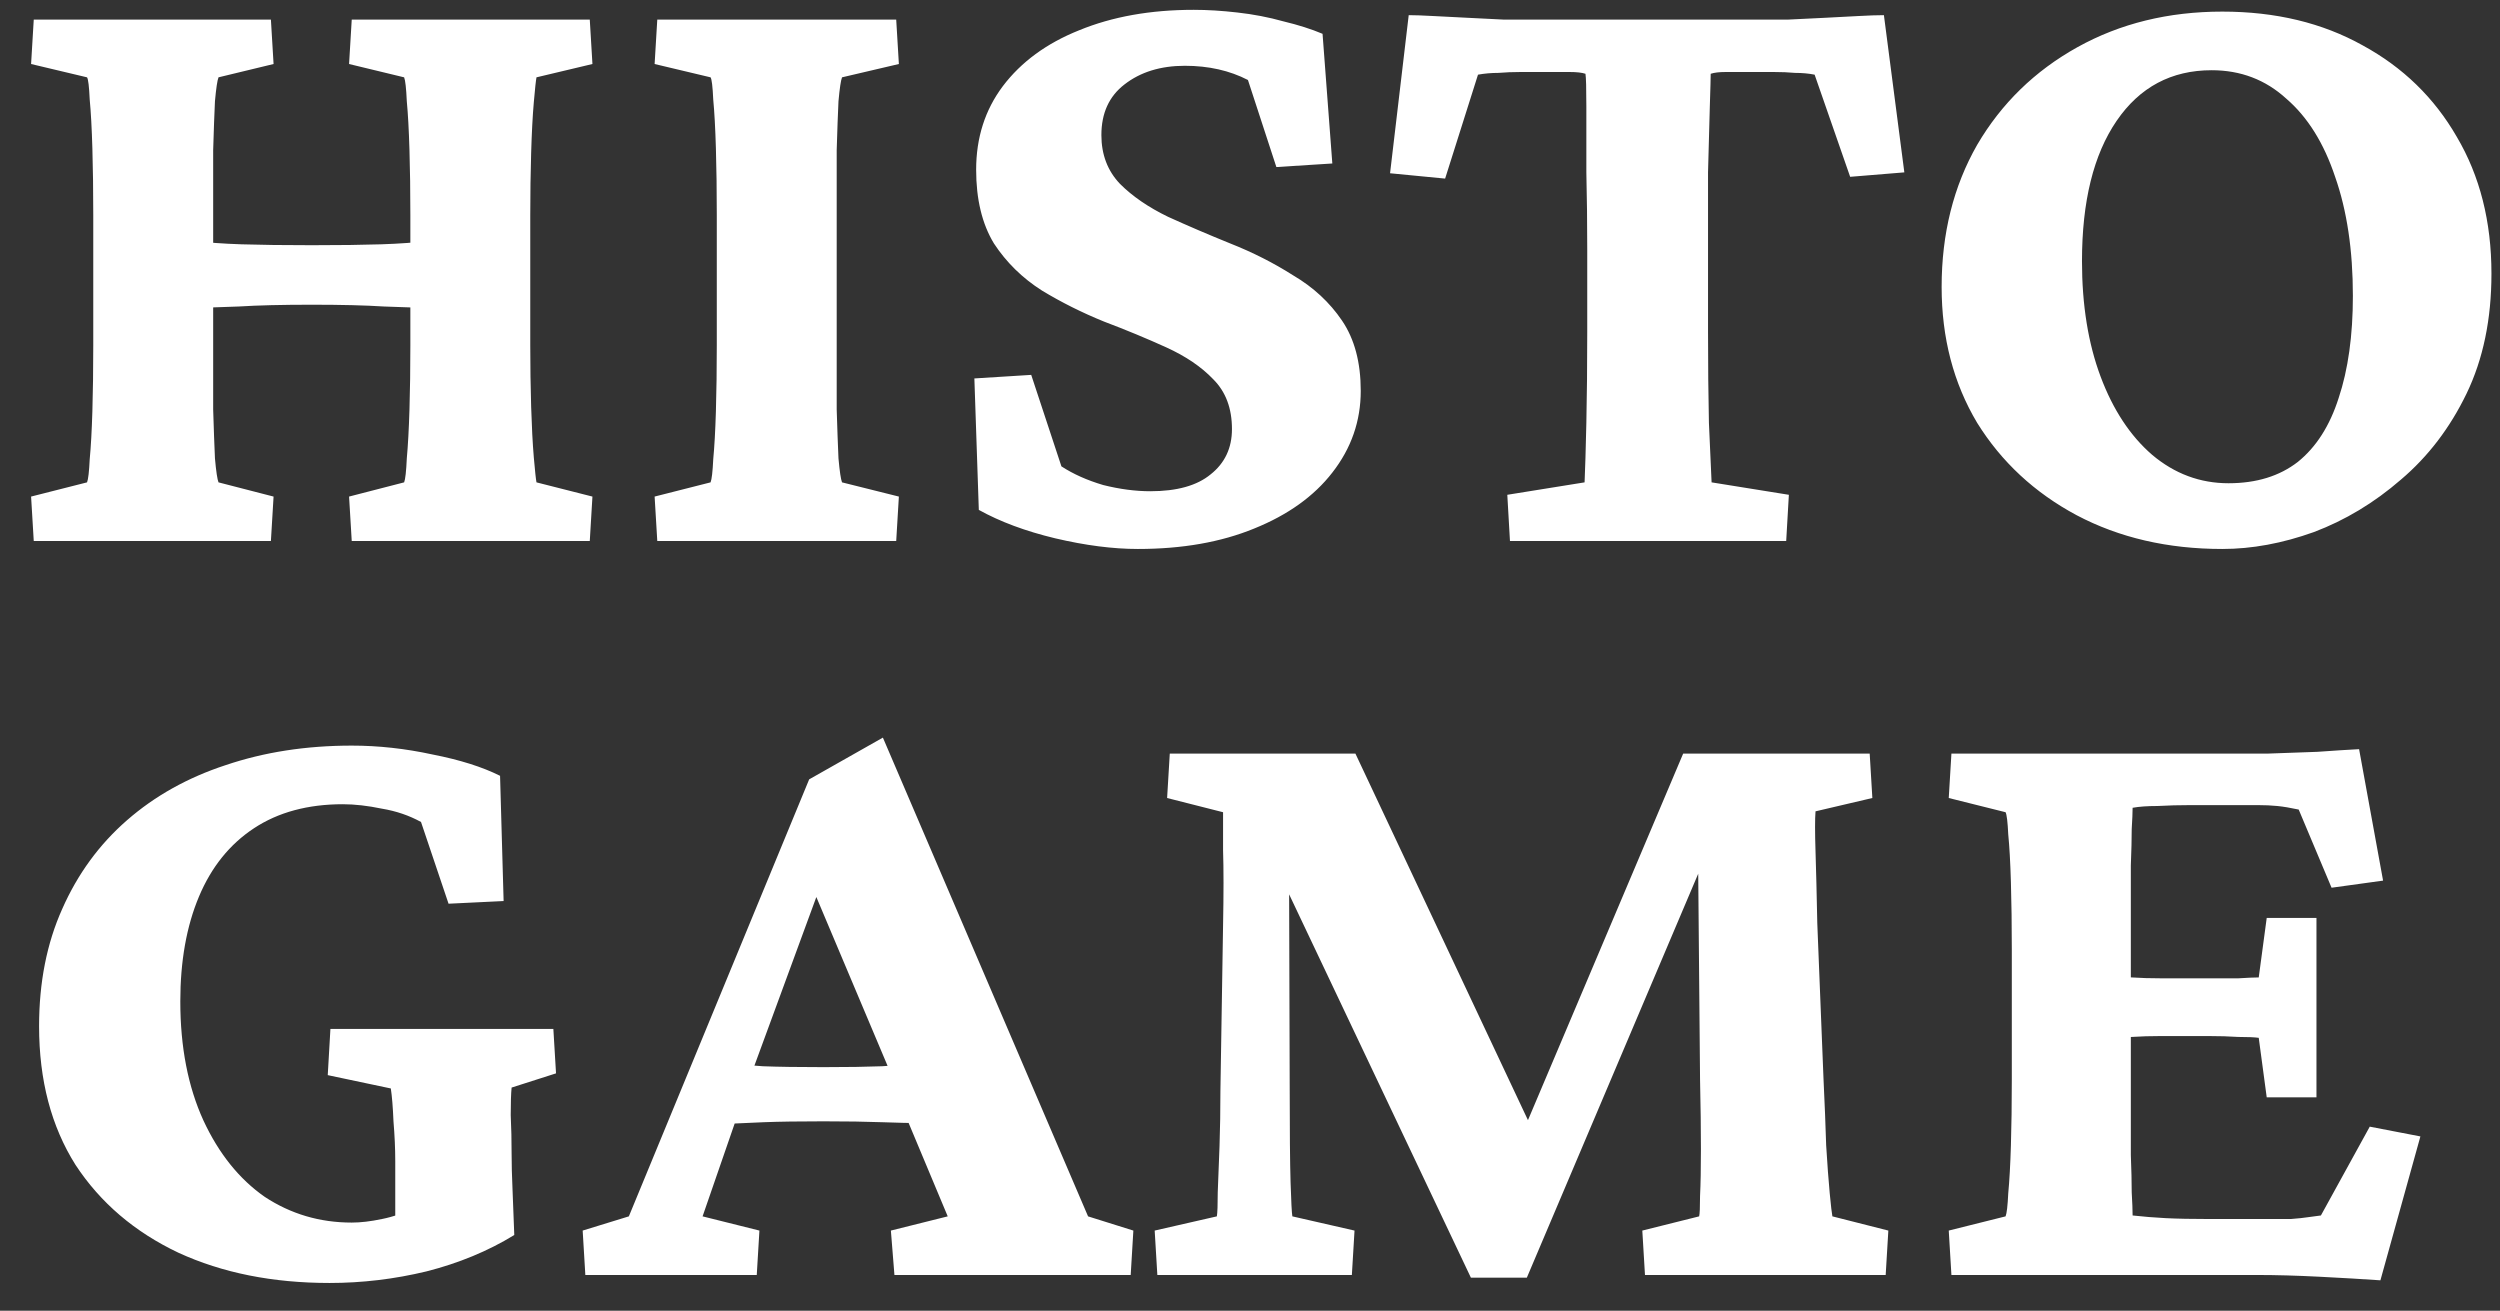
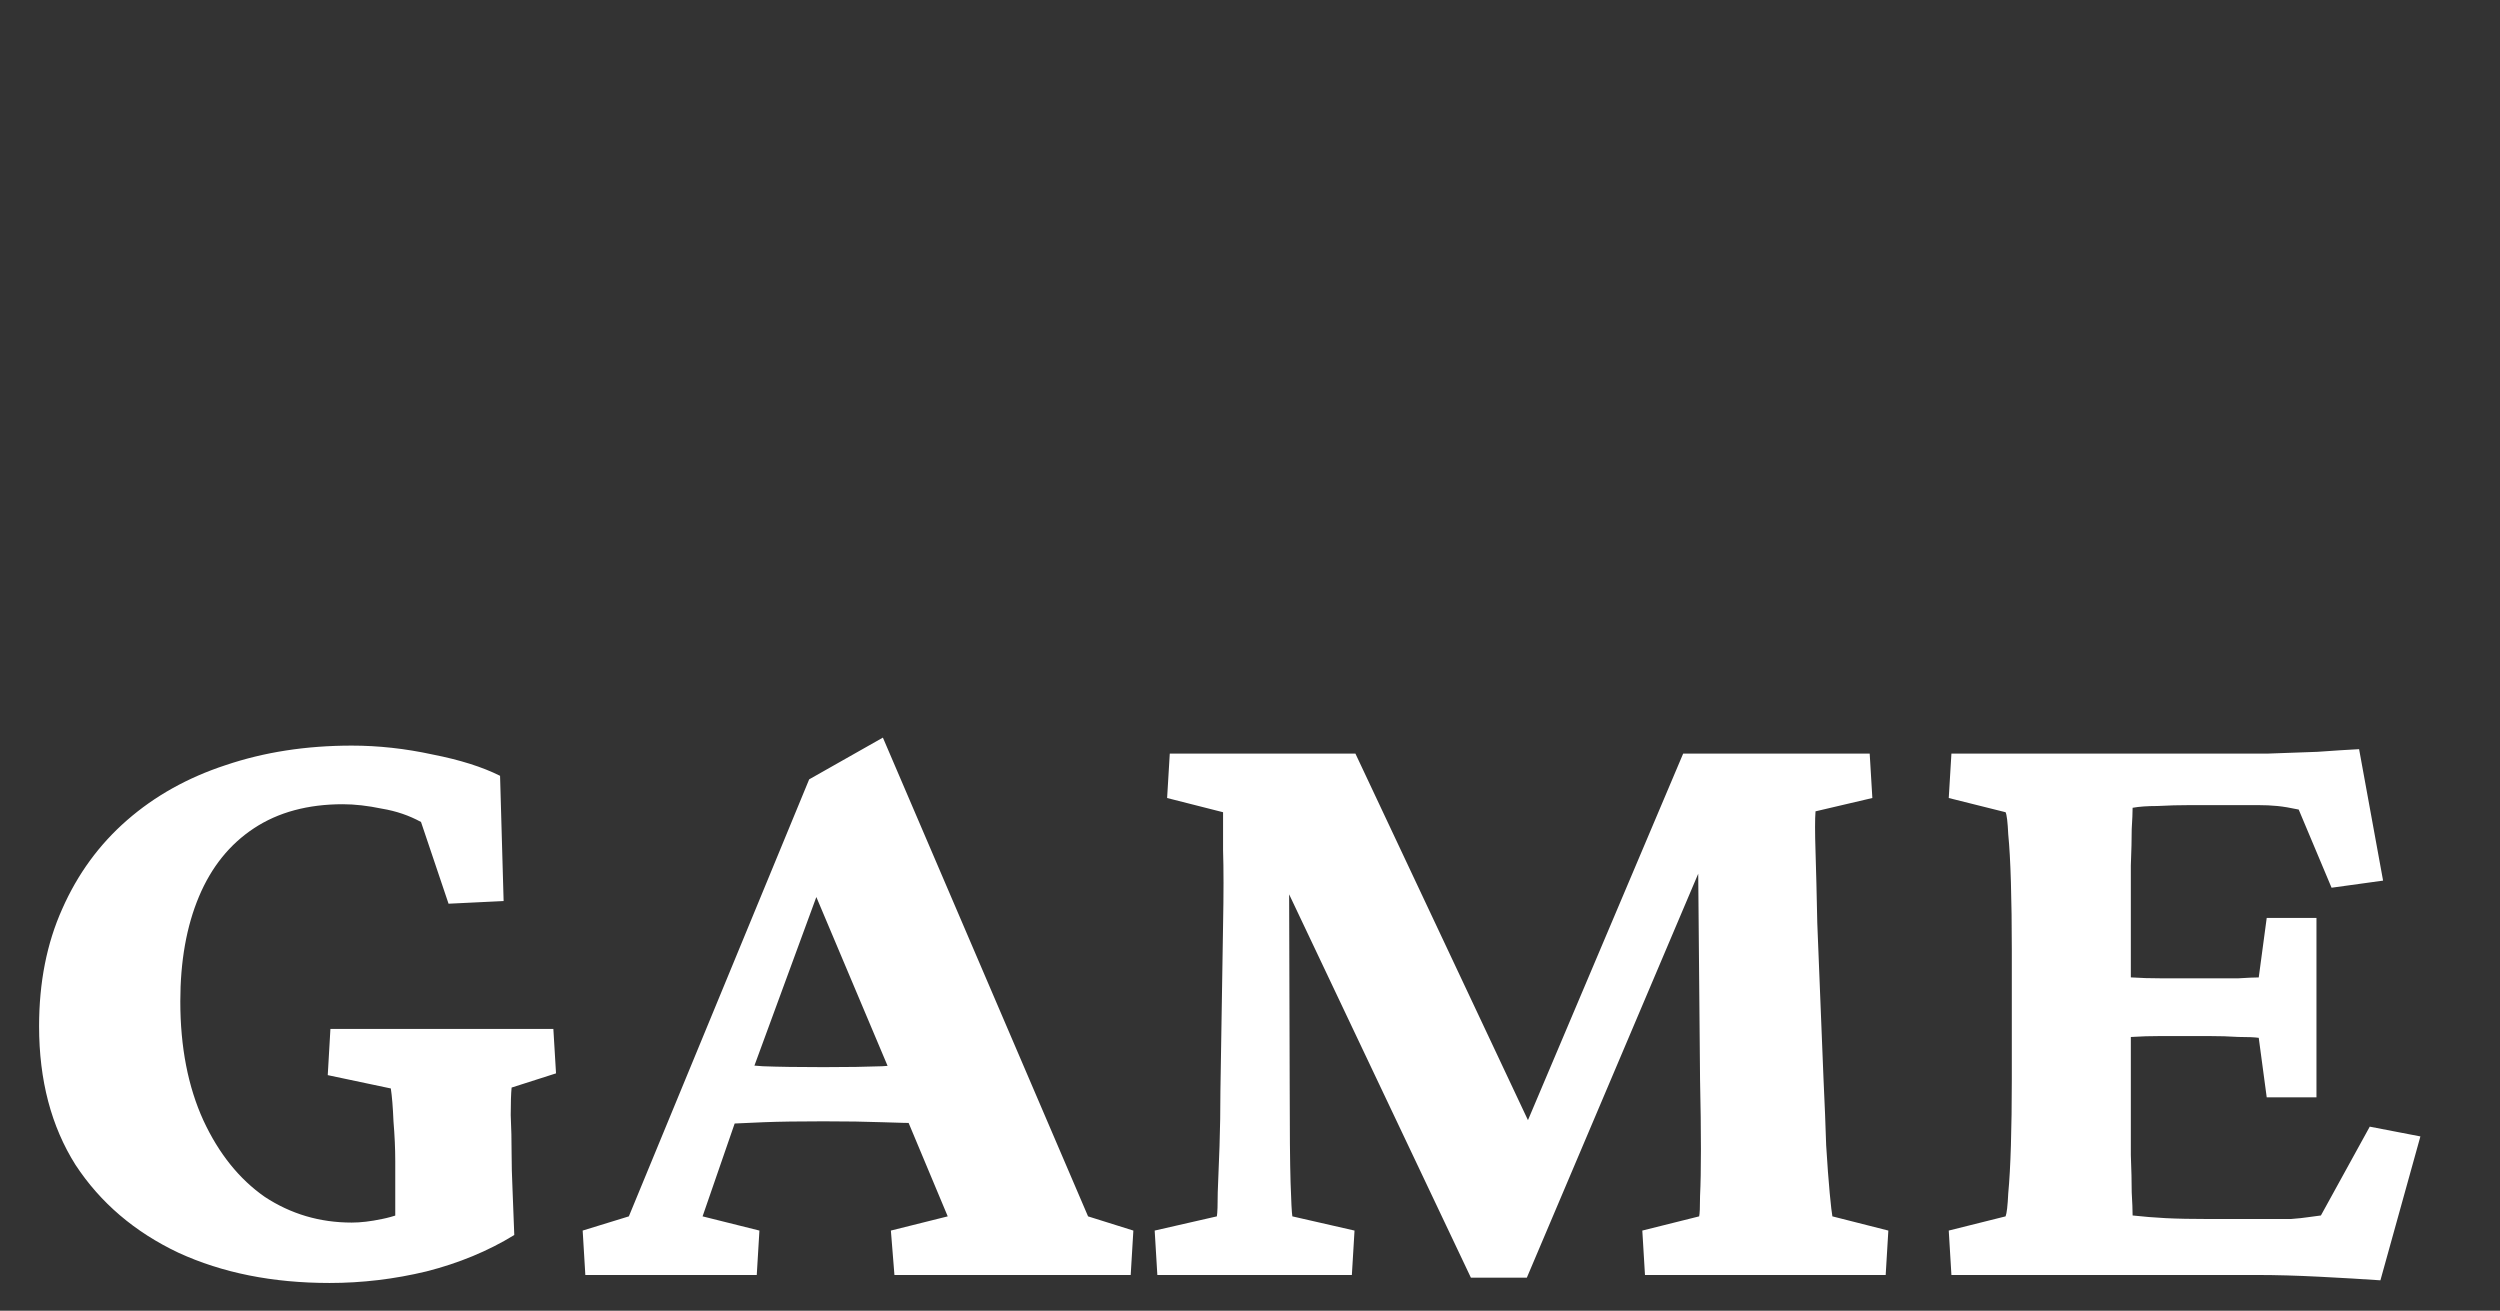
<svg xmlns="http://www.w3.org/2000/svg" width="1482" height="777" viewBox="0 0 1482 777" fill="none">
  <rect x="0" y="0" width="1482" height="777" fill="#333333" stroke="none" />
  <g clip-path="url(#clip0_4084_1134)">
-     <path d="M208.507 320.693L206.928 294.367L239.573 285.942C240.275 284.187 240.802 279.448 241.153 271.726C241.855 264.003 242.381 254.35 242.732 242.766C243.083 231.183 243.259 218.546 243.259 204.856V127.455C243.259 113.414 243.083 100.602 242.732 89.018C242.381 77.084 241.855 67.43 241.153 60.059C240.802 52.337 240.275 47.598 239.573 45.843L206.928 37.945L208.507 11.618H349.619L351.198 37.945L318.027 45.843C317.676 47.598 317.149 52.512 316.447 60.586C315.745 68.659 315.218 78.663 314.867 90.598C314.516 102.533 314.341 114.819 314.341 127.455V204.856C314.341 217.142 314.516 229.252 314.867 241.187C315.218 252.77 315.745 262.775 316.447 271.199C317.149 279.273 317.676 284.187 318.027 285.942L351.198 294.367L349.619 320.693H208.507ZM20.008 320.693L18.429 294.367L51.6 285.942C52.302 284.187 52.829 279.624 53.18 272.252C53.882 264.881 54.408 255.403 54.76 243.819C55.111 231.885 55.286 218.897 55.286 204.856V127.455C55.286 113.063 55.111 99.9 54.76 87.965C54.408 76.031 53.882 66.377 53.18 59.006C52.829 51.283 52.302 46.896 51.6 45.843L18.429 37.945L20.008 11.618H160.593L162.172 37.945L129.527 45.843C128.825 47.598 128.123 52.337 127.421 60.059C127.07 67.43 126.719 77.084 126.368 89.018C126.368 100.602 126.368 113.414 126.368 127.455V204.856C126.368 218.546 126.368 231.183 126.368 242.766C126.719 254.35 127.07 264.003 127.421 271.726C128.123 279.448 128.825 284.187 129.527 285.942L162.172 294.367L160.593 320.693H20.008ZM114.258 182.741V142.725C122.682 143.778 132.336 144.48 143.217 144.831C154.45 145.182 168.315 145.358 184.813 145.358C201.312 145.358 215.001 145.182 225.883 144.831C236.765 144.48 246.418 143.778 254.842 142.725V182.741C247.471 182.39 238.344 182.039 227.463 181.688C216.581 180.986 202.365 180.635 184.813 180.635C167.262 180.635 152.87 180.986 141.638 181.688C130.756 182.039 121.629 182.39 114.258 182.741ZM389.635 320.693L388.056 294.367L421.227 285.942C421.929 284.187 422.456 279.624 422.807 272.252C423.509 264.881 424.035 255.403 424.386 243.819C424.737 231.885 424.913 218.897 424.913 204.856V127.455C424.913 113.063 424.737 99.9 424.386 87.965C424.035 76.031 423.509 66.377 422.807 59.006C422.456 51.283 421.929 46.896 421.227 45.843L388.056 37.945L389.635 11.618H531.273L532.852 37.945L499.154 45.843C498.452 47.598 497.75 52.337 497.048 60.059C496.697 67.43 496.346 77.084 495.995 89.018C495.995 100.602 495.995 113.414 495.995 127.455V204.856C495.995 218.546 495.995 231.183 495.995 242.766C496.346 254.35 496.697 264.003 497.048 271.726C497.75 279.448 498.452 284.187 499.154 285.942L532.852 294.367L531.273 320.693H389.635ZM674.49 325.432C659.747 325.432 643.425 323.326 625.522 319.114C607.971 314.901 592.877 309.285 580.24 302.265L577.608 224.338L611.306 222.231L629.208 276.465C636.229 281.028 644.478 284.714 653.955 287.522C663.784 289.979 673.086 291.207 681.862 291.207C697.658 291.207 709.592 287.873 717.666 281.203C726.09 274.534 730.303 265.583 730.303 254.35C730.303 242.064 726.617 232.236 719.245 224.864C712.225 217.493 702.923 211.174 691.339 205.909C679.755 200.644 667.47 195.554 654.482 190.639C641.494 185.374 629.208 179.231 617.624 172.211C606.041 164.839 596.563 155.537 589.192 144.304C582.171 132.721 578.661 118.153 578.661 100.602C578.661 81.647 583.926 65.149 594.457 51.108C605.339 36.716 620.433 25.659 639.739 17.936C659.396 9.863 682.037 5.826 707.662 5.826C715.735 5.826 724.335 6.353 733.462 7.406C742.94 8.459 752.066 10.214 760.842 12.671C769.617 14.777 777.34 17.234 784.009 20.042L789.801 96.916L756.629 99.022L739.78 47.422C728.899 41.806 716.437 38.998 702.396 38.998C688.004 38.998 676.07 42.683 666.592 50.055C657.465 57.075 652.902 67.079 652.902 80.067C652.902 91.651 656.588 101.304 663.959 109.027C671.331 116.398 680.808 122.892 692.392 128.508C703.976 133.774 716.262 139.039 729.25 144.304C742.588 149.57 755.05 155.888 766.634 163.26C778.568 170.28 788.221 179.231 795.593 190.113C802.964 200.995 806.65 214.86 806.65 231.709C806.65 249.611 801.034 265.758 789.801 280.15C778.919 294.191 763.474 305.248 743.466 313.322C723.809 321.395 700.817 325.432 674.49 325.432ZM1116.78 8.985L1128.89 102.182L1096.77 104.814L1075.71 44.263C1072.2 43.561 1068.34 43.21 1064.13 43.21C1060.26 42.859 1056.05 42.683 1051.49 42.683H1034.11C1030.95 42.683 1027.27 42.683 1023.06 42.683C1019.19 42.683 1016.21 43.034 1014.1 43.736C1014.1 45.843 1013.93 52.337 1013.58 63.218C1013.23 74.1 1012.88 87.088 1012.52 102.182C1012.52 116.925 1012.52 132.194 1012.52 147.99V196.958C1012.52 216.615 1012.7 234.517 1013.05 250.664C1013.75 266.46 1014.28 278.22 1014.63 285.942L1060.44 293.314L1058.86 320.693H895.108L893.528 293.314L939.337 285.942C939.688 278.22 940.039 266.46 940.39 250.664C940.741 234.517 940.916 216.615 940.916 196.958V147.99C940.916 132.194 940.741 116.925 940.39 102.182C940.39 87.088 940.39 74.1 940.39 63.218C940.39 52.337 940.214 45.843 939.863 43.736C937.757 43.034 934.598 42.683 930.386 42.683C926.524 42.683 923.014 42.683 919.855 42.683H901.426C896.863 42.683 892.475 42.859 888.263 43.21C884.051 43.21 880.014 43.561 876.153 44.263L856.671 105.867L824.026 102.708L835.083 8.985C838.593 8.985 843.507 9.161 849.826 9.512C856.144 9.863 862.989 10.214 870.361 10.565C877.732 10.916 884.753 11.267 891.422 11.618C898.443 11.618 904.234 11.618 908.798 11.618H1043.06C1047.63 11.618 1053.24 11.618 1059.91 11.618C1066.93 11.267 1074.13 10.916 1081.5 10.565C1088.87 10.214 1095.54 9.863 1101.51 9.512C1107.83 9.161 1112.92 8.985 1116.78 8.985ZM1317.39 325.432C1285.09 325.432 1256.31 318.763 1231.04 305.424C1206.11 292.085 1186.46 273.832 1172.06 250.664C1158.02 227.146 1151 200.293 1151 170.105C1151 138.513 1158.02 110.431 1172.06 85.859C1186.46 61.288 1206.29 41.981 1231.56 27.94C1256.84 13.899 1285.45 6.879 1317.39 6.879C1348.98 6.879 1376.71 13.549 1400.58 26.887C1424.45 39.875 1443.05 57.953 1456.39 81.12C1470.08 104.288 1476.93 131.317 1476.93 162.207C1476.93 189.235 1472.01 212.929 1462.19 233.289C1452.36 253.648 1439.37 270.673 1423.22 284.363C1407.43 298.052 1390.23 308.408 1371.62 315.428C1353.02 322.097 1334.94 325.432 1317.39 325.432ZM1321.07 286.469C1337.57 286.469 1351.26 282.256 1362.14 273.832C1373.03 265.056 1381.1 252.419 1386.36 235.921C1391.98 219.072 1394.79 198.888 1394.79 175.37C1394.79 148.341 1391.28 124.823 1384.26 104.814C1377.59 84.806 1367.94 69.361 1355.3 58.479C1343.01 47.247 1328.27 41.63 1311.07 41.63C1287.2 41.63 1268.42 51.635 1254.73 71.643C1241.04 91.651 1234.2 119.382 1234.2 154.835C1234.2 180.811 1237.88 203.627 1245.25 223.285C1252.62 242.942 1262.8 258.387 1275.79 269.62C1289.13 280.852 1304.22 286.469 1321.07 286.469Z" fill="white" />
    <path d="M195.344 760.549C161.646 760.549 131.809 754.581 105.833 742.647C79.858 730.361 59.498 712.985 44.755 690.52C30.363 667.703 23.168 640.324 23.168 608.381C23.168 582.405 27.731 559.237 36.857 538.878C45.984 518.168 58.796 500.617 75.294 486.225C91.792 471.833 111.274 460.951 133.74 453.58C156.556 445.857 181.479 441.996 208.507 441.996C224.303 441.996 240.275 443.751 256.422 447.261C272.569 450.42 285.908 454.633 296.439 459.898L298.545 534.139L265.9 535.719L249.577 487.278C242.557 483.416 234.834 480.784 226.41 479.38C217.985 477.625 210.263 476.747 203.242 476.747C182.532 476.747 164.981 481.486 150.589 490.963C136.197 500.441 125.315 513.955 117.944 531.507C110.572 549.058 106.886 569.768 106.886 593.638C106.886 620.666 111.45 644.185 120.576 664.193C129.703 683.85 141.813 698.944 156.907 709.475C172.352 719.655 189.552 724.745 208.507 724.745C213.773 724.745 219.74 724.043 226.41 722.638C233.43 721.234 239.748 718.953 245.365 715.793L234.308 744.226V688.414C234.308 681.042 233.957 673.144 233.255 664.72C232.904 656.295 232.377 649.801 231.675 645.238L194.291 637.34L195.871 609.96H328.031L329.61 636.287L303.284 644.711C302.933 648.222 302.757 653.662 302.757 661.034C303.108 668.405 303.284 676.128 303.284 684.201C303.284 690.169 303.459 697.014 303.81 704.736C304.161 712.459 304.512 721.585 304.863 732.116C289.418 741.594 272.043 748.79 252.736 753.704C233.781 758.267 214.65 760.549 195.344 760.549ZM346.986 755.81L345.406 729.483L372.786 721.059L479.672 462.004L523.375 437.257L645.004 721.059L671.857 729.483L670.278 755.81H530.22L528.114 729.483L561.812 721.059L533.379 653.136L527.587 635.234L474.934 510.445L490.203 514.657L446.501 633.654L441.236 649.45L416.488 721.059L450.187 729.483L448.607 755.81H346.986ZM429.125 666.299V630.495C435.795 630.846 443.517 631.373 452.293 632.075C461.419 632.426 473.354 632.601 488.097 632.601C502.138 632.601 513.722 632.426 522.848 632.075C532.326 631.373 540.399 630.846 547.069 630.495V665.773C540.399 665.773 532.326 665.597 522.848 665.246C513.371 664.895 501.787 664.72 488.097 664.72C473.705 664.72 461.946 664.895 452.819 665.246C443.693 665.597 435.795 665.948 429.125 666.299ZM693.445 446.735H803.491L913.536 680.516H898.794L997.782 446.735H1108.35L1109.93 473.061L1076.24 480.959C1075.88 485.523 1075.88 493.421 1076.24 504.653C1076.59 515.535 1076.94 529.751 1077.29 547.303L1080.97 639.446C1081.68 654.189 1082.2 667.352 1082.55 678.936C1083.26 690.52 1083.96 699.997 1084.66 707.369C1085.36 714.74 1085.89 719.304 1086.24 721.059L1119.41 729.483L1117.83 755.81H975.141L973.561 729.483L1007.26 721.059C1007.61 719.655 1007.79 715.618 1007.79 708.949C1008.14 701.928 1008.31 692.626 1008.31 681.042C1008.31 669.458 1008.14 655.769 1007.79 639.973L1006.21 462.004H1030.43L905.112 757.39H871.94L731.882 462.004H764.001L764.527 643.132C764.527 670.161 764.703 689.467 765.054 701.051C765.405 712.283 765.756 718.953 766.107 721.059L802.964 729.483L801.385 755.81H686.074L684.494 729.483L721.352 721.059C721.703 718.953 721.878 714.214 721.878 706.842C722.229 699.12 722.58 689.993 722.931 679.463C723.282 668.932 723.458 658.05 723.458 646.818L725.037 548.356C725.388 529.751 725.388 515.008 725.037 504.127C725.037 493.245 725.037 485.698 725.037 481.486L691.866 473.061L693.445 446.735ZM1411.11 758.969C1400.93 758.267 1389 757.565 1375.31 756.863C1361.62 756.161 1349.16 755.81 1337.92 755.81H1156.8L1155.22 729.483L1188.91 721.059C1189.62 719.304 1190.14 714.74 1190.49 707.369C1191.2 699.997 1191.72 690.52 1192.07 678.936C1192.42 667.352 1192.6 654.365 1192.6 639.973V562.572C1192.6 548.18 1192.42 535.017 1192.07 523.082C1191.72 511.147 1191.2 501.67 1190.49 494.649C1190.14 487.278 1189.62 482.89 1188.91 481.486L1155.22 473.061L1156.8 446.735H1318.97C1325.99 446.735 1334.41 446.735 1344.24 446.735C1354.42 446.384 1364.25 446.033 1373.73 445.682C1383.56 444.979 1391.8 444.453 1398.47 444.102L1412.69 522.029L1382.15 526.241L1362.67 479.906C1357.76 478.853 1353.54 478.151 1350.03 477.8C1346.52 477.449 1342.66 477.274 1338.45 477.274H1298.43C1291.76 477.274 1285.27 477.449 1278.95 477.8C1272.98 477.8 1268.07 478.151 1264.21 478.853C1264.21 481.661 1264.03 485.874 1263.68 491.49C1263.68 497.106 1263.51 504.302 1263.16 513.078C1263.16 521.853 1263.16 532.033 1263.16 543.617V654.716C1263.16 665.948 1263.16 675.952 1263.16 684.728C1263.51 693.504 1263.68 700.875 1263.68 706.842C1264.03 712.81 1264.21 717.373 1264.21 720.532C1270.53 721.234 1277.02 721.761 1283.69 722.112C1290.71 722.463 1299.49 722.638 1310.02 722.638H1338.45C1347.23 722.638 1353.72 722.638 1357.93 722.638C1362.49 722.287 1365.83 721.936 1367.94 721.585C1370.39 721.234 1373.03 720.883 1375.83 720.532L1404.79 667.879L1434.81 673.671L1411.11 758.969ZM1343.71 650.503L1338.98 615.225C1336.52 614.874 1332.48 614.699 1326.87 614.699C1321.6 614.348 1315.63 614.172 1308.96 614.172H1281.06C1274.74 614.172 1268.95 614.348 1263.68 614.699C1258.42 615.05 1254.38 615.401 1251.57 615.752V578.368C1254.38 578.719 1258.42 579.07 1263.68 579.421C1268.95 579.772 1274.74 579.948 1281.06 579.948H1308.96C1315.63 579.948 1321.6 579.948 1326.87 579.948C1332.48 579.597 1336.52 579.421 1338.98 579.421L1343.71 544.143H1373.2V650.503H1343.71Z" fill="white" />
  </g>
  <defs>
    <clipPath id="clip0_4084_1134">
      <rect width="1481.48" height="777" fill="white" />
    </clipPath>
  </defs>
</svg>